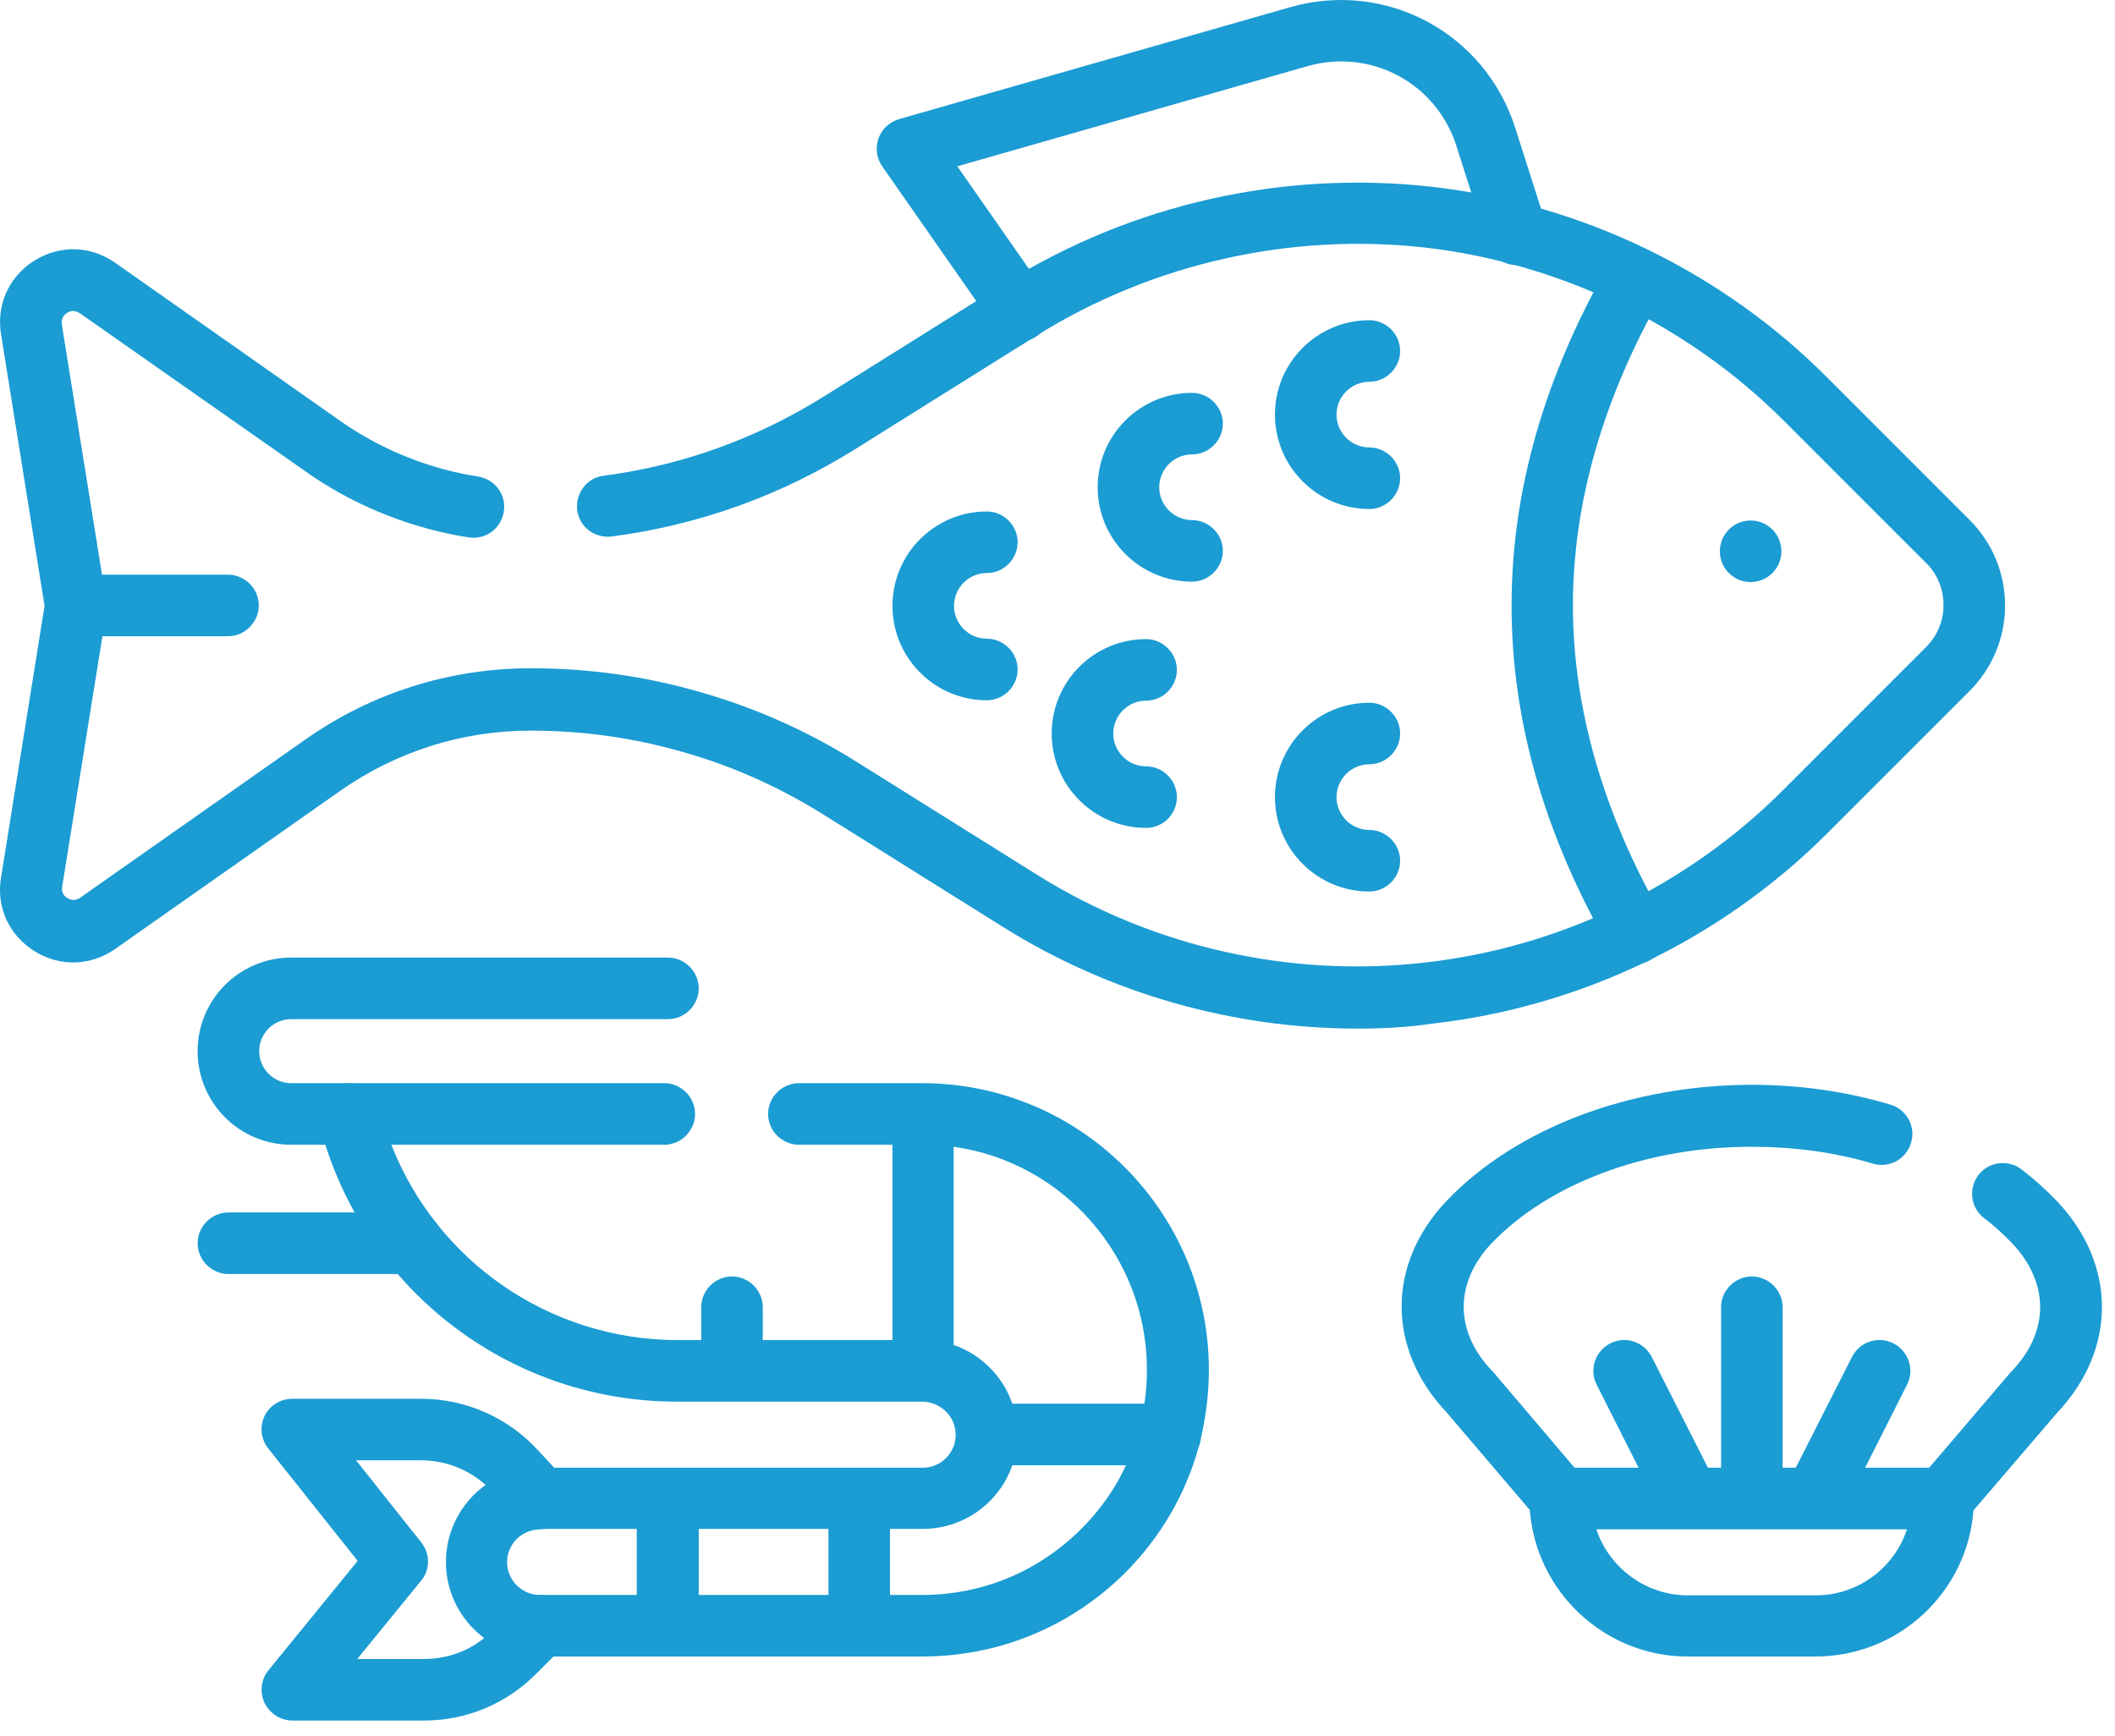
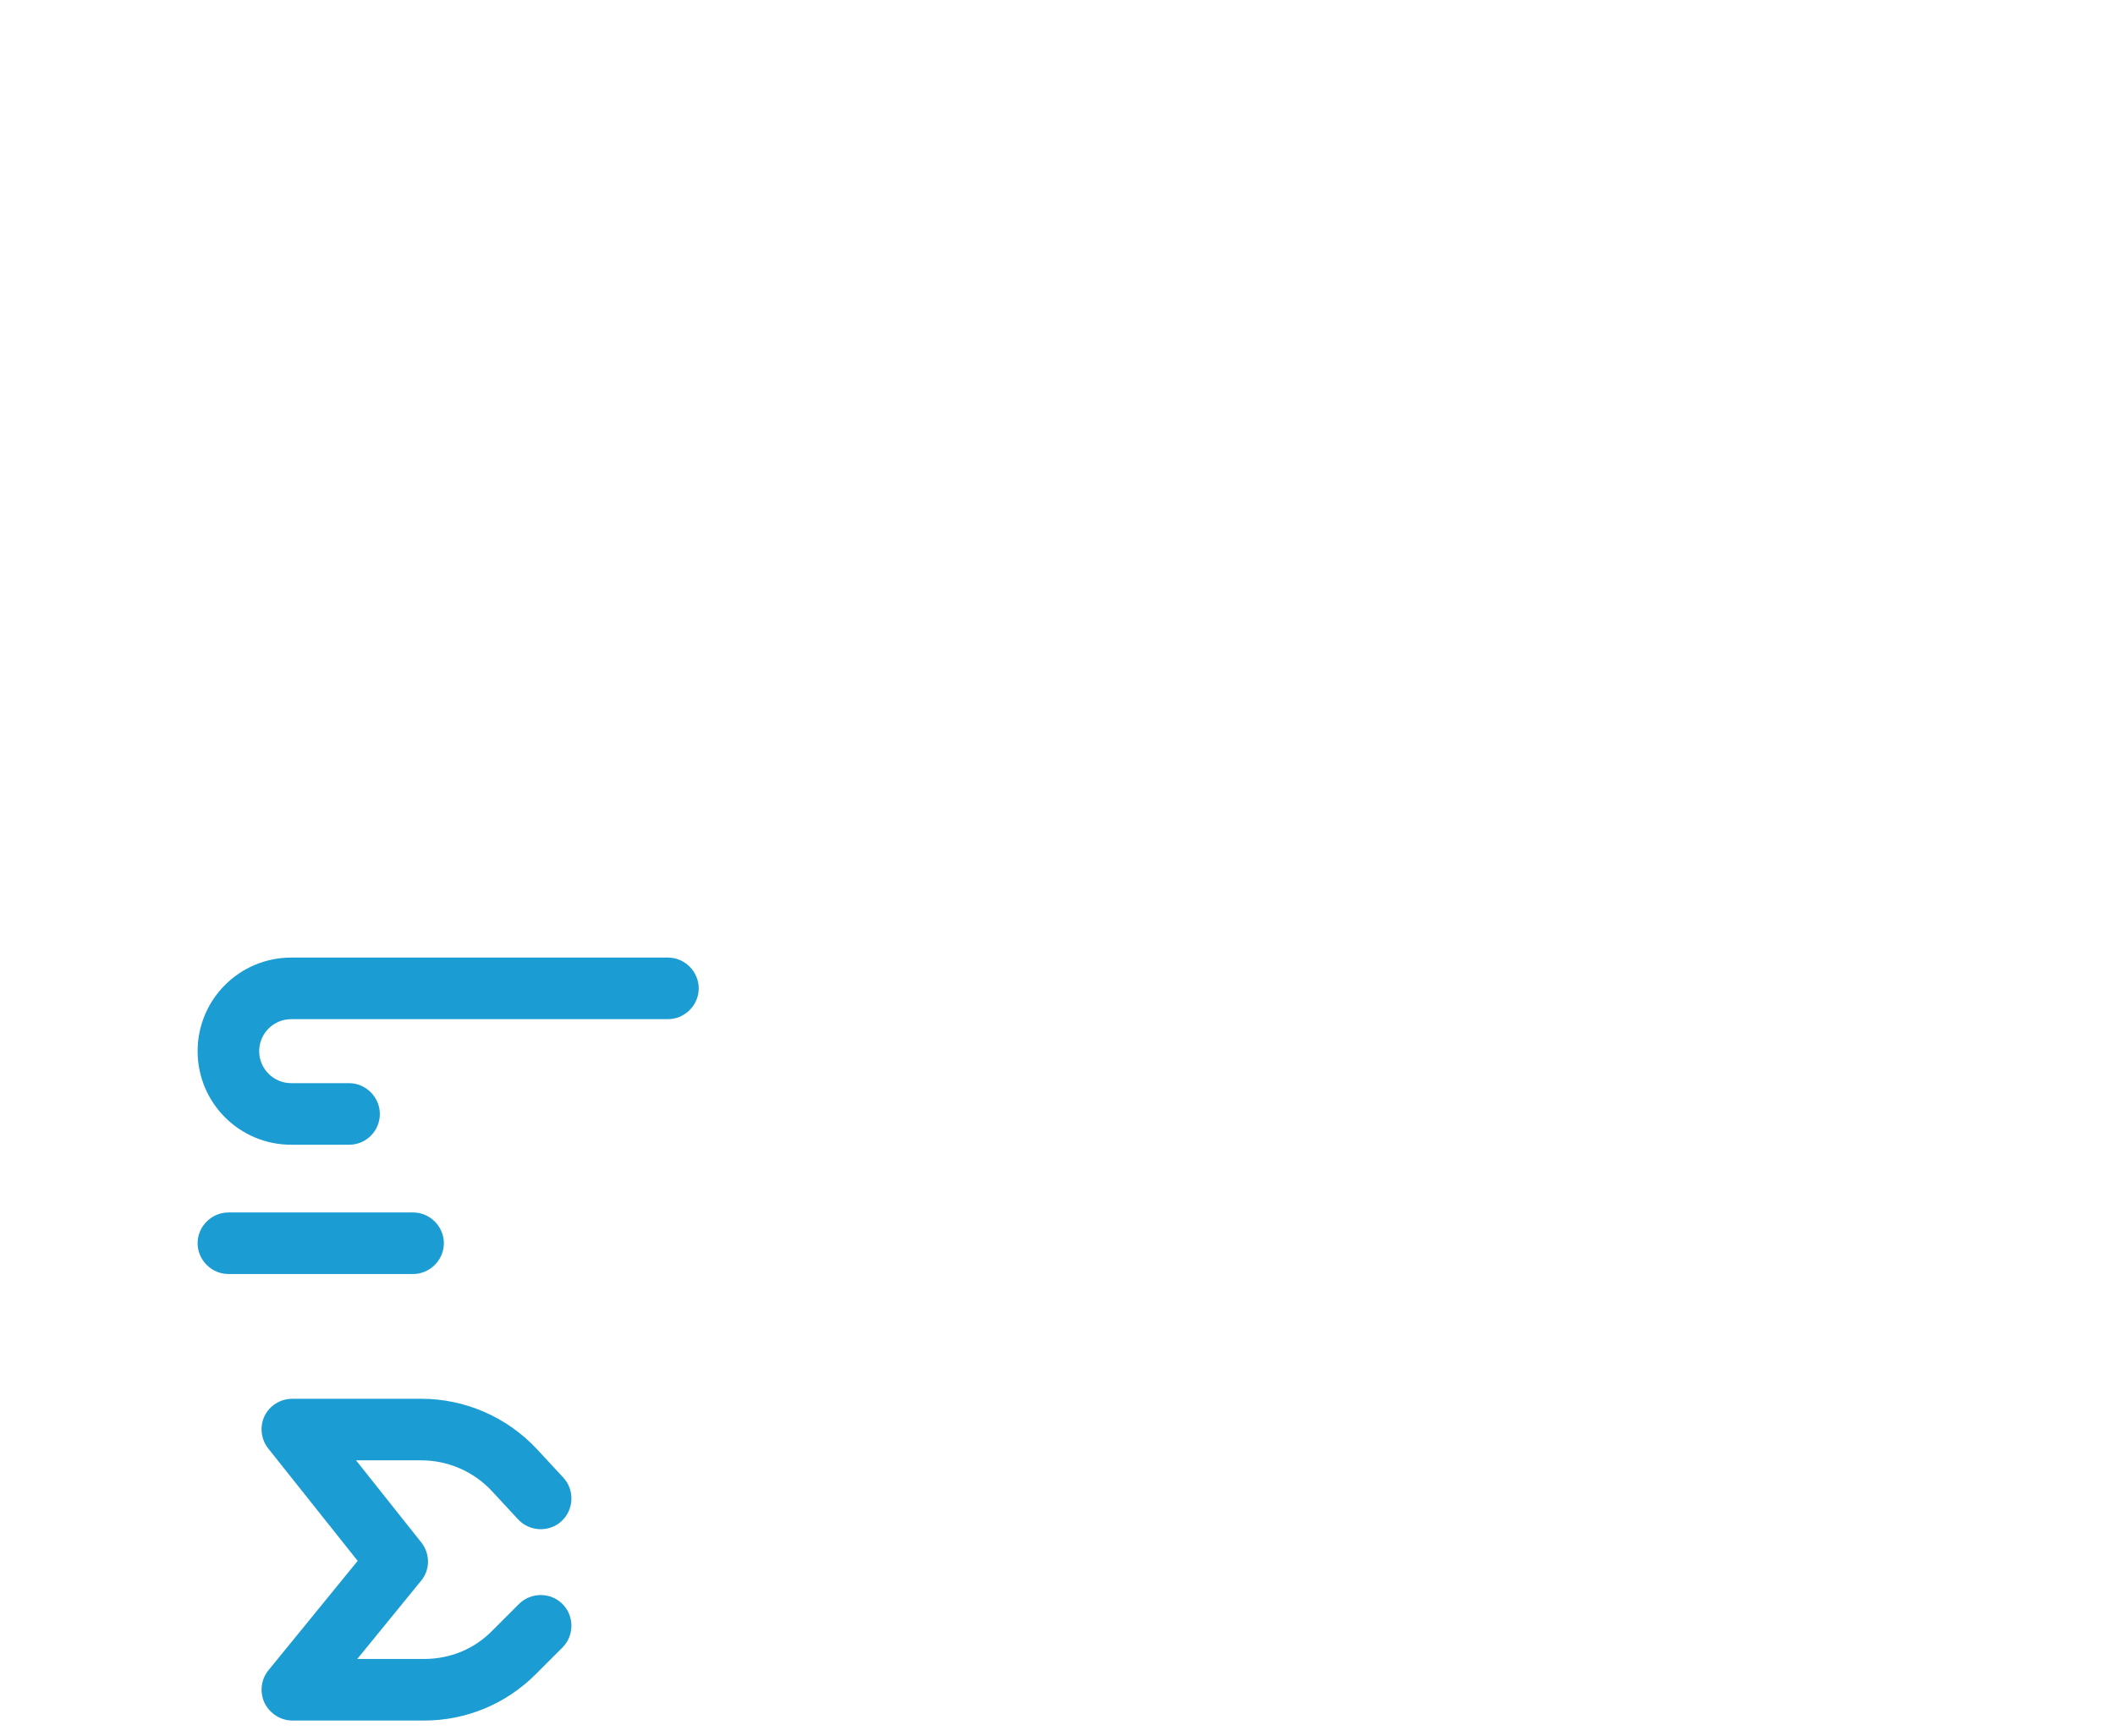
<svg xmlns="http://www.w3.org/2000/svg" width="106" height="87" viewBox="0 0 106 87" fill="none">
-   <path d="M68.033 51.551C61.8 51.551 55.63 49.802 50.323 46.491L41.252 40.814C39.072 39.456 36.706 38.386 34.217 37.687C31.729 36.967 29.178 36.618 26.586 36.618C23.151 36.618 19.86 37.667 17.042 39.641L5.771 47.56C4.536 48.424 2.994 48.465 1.718 47.663C0.443 46.861 -0.194 45.462 0.052 43.981L2.233 30.365L0.052 16.748C-0.194 15.267 0.464 13.848 1.718 13.066C2.994 12.264 4.536 12.305 5.771 13.169L17.042 21.088C18.441 22.075 19.963 22.816 21.588 23.33C22.37 23.577 23.172 23.762 23.974 23.885C24.817 24.029 25.393 24.811 25.249 25.654C25.105 26.498 24.324 27.074 23.48 26.93C22.534 26.786 21.588 26.559 20.662 26.271C18.729 25.654 16.919 24.77 15.273 23.598L4.002 15.699C3.734 15.514 3.487 15.596 3.364 15.678C3.241 15.761 3.055 15.925 3.097 16.254L5.112 28.801H11.427C12.27 28.801 12.97 29.501 12.97 30.344C12.97 31.187 12.27 31.887 11.427 31.887H5.133L3.117 44.434C3.055 44.763 3.261 44.948 3.385 45.01C3.508 45.092 3.755 45.174 4.022 44.989L15.294 37.07C18.626 34.725 22.534 33.491 26.607 33.491C29.466 33.491 32.325 33.882 35.081 34.684C37.837 35.466 40.47 36.638 42.897 38.16L51.968 43.837C57.748 47.457 64.659 49.021 71.427 48.239C78.194 47.478 84.591 44.393 89.404 39.559L96.52 32.442C97.097 31.866 97.405 31.126 97.405 30.323C97.405 29.521 97.097 28.76 96.52 28.205L89.404 21.088C84.591 16.275 78.194 13.19 71.427 12.408C64.659 11.647 57.748 13.21 51.968 16.81L42.897 22.487C39.154 24.832 35.04 26.313 30.659 26.889C29.816 26.991 29.034 26.415 28.931 25.572C28.828 24.729 29.404 23.947 30.247 23.844C34.176 23.33 37.879 21.993 41.252 19.895L50.323 14.218C56.699 10.228 64.31 8.52 71.776 9.364C79.243 10.207 86.277 13.601 91.584 18.928L98.701 26.045C99.853 27.197 100.49 28.719 100.49 30.344C100.49 31.969 99.853 33.491 98.701 34.643L91.584 41.76C86.277 47.067 79.243 50.461 71.776 51.304C70.521 51.489 69.287 51.551 68.033 51.551Z" fill="#1B9CD3" />
-   <path d="M46.21 83.021H27.081C24.468 83.021 22.35 80.902 22.35 78.29C22.35 77.015 22.843 75.843 23.728 74.937C24.612 74.053 25.826 73.559 27.081 73.559H46.251C47.156 73.559 47.896 72.819 47.896 71.914C47.896 71.482 47.732 71.05 47.403 70.741C47.094 70.433 46.662 70.248 46.23 70.248H33.93C25.415 70.248 18.03 64.468 15.973 56.199C15.85 55.747 15.973 55.253 16.261 54.883C16.549 54.513 17.002 54.286 17.475 54.286H33.292C34.136 54.286 34.835 54.986 34.835 55.829C34.835 56.672 34.136 57.372 33.292 57.372H19.614C21.897 63.213 27.554 67.162 33.971 67.162H35.144V65.517C35.144 64.674 35.843 63.974 36.686 63.974C37.53 63.974 38.229 64.674 38.229 65.517V67.162H44.729V57.372H40.039C39.196 57.372 38.496 56.672 38.496 55.829C38.496 54.986 39.196 54.286 40.039 54.286H46.21C54.129 54.286 60.587 60.724 60.587 68.664C60.587 69.816 60.443 70.947 60.197 72.037C60.176 72.202 60.135 72.387 60.073 72.531C59.415 74.896 58.16 77.056 56.391 78.825C53.656 81.54 50.056 83.021 46.21 83.021ZM44.605 79.936H46.21C49.233 79.936 52.051 78.763 54.191 76.624C55.137 75.678 55.898 74.608 56.432 73.436H50.735C50.097 75.287 48.328 76.624 46.251 76.624H44.605V79.936ZM35.02 79.936H41.52V76.624H35.02V79.936ZM27.081 76.645C26.649 76.645 26.217 76.83 25.908 77.118C25.6 77.426 25.415 77.838 25.415 78.29C25.415 79.195 26.155 79.936 27.06 79.936H31.914V76.624H27.081C27.081 76.645 27.081 76.645 27.081 76.645ZM50.735 70.351H57.358C57.44 69.795 57.481 69.219 57.481 68.643C57.481 62.966 53.265 58.236 47.794 57.474V67.409C48.472 67.635 49.089 68.026 49.604 68.54C50.138 69.075 50.509 69.692 50.735 70.351ZM90.988 83.021H84.591C80.416 83.021 76.981 79.771 76.672 75.678L72.497 70.782C69.494 67.594 69.494 63.337 72.517 60.169C74.225 58.38 76.549 56.898 79.223 55.891C81.856 54.903 84.818 54.368 87.779 54.368C90.186 54.368 92.51 54.698 94.732 55.356C95.555 55.603 96.028 56.446 95.781 57.269C95.534 58.092 94.691 58.565 93.868 58.318C91.934 57.742 89.877 57.474 87.779 57.474C85.167 57.474 82.596 57.927 80.313 58.791C78.071 59.634 76.158 60.848 74.759 62.308C72.888 64.283 72.888 66.731 74.78 68.705C74.8 68.726 74.821 68.746 74.842 68.767L78.914 73.559H82.123L80.025 69.404C79.634 68.643 79.943 67.718 80.704 67.327C81.465 66.936 82.39 67.245 82.781 68.006L85.599 73.559H86.257V65.517C86.257 64.674 86.957 63.974 87.8 63.974C88.643 63.974 89.343 64.674 89.343 65.517V73.559H90.001L92.819 68.006C93.21 67.245 94.135 66.936 94.896 67.327C95.657 67.718 95.966 68.643 95.575 69.404L93.477 73.559H96.686L100.779 68.767C100.8 68.746 100.82 68.726 100.841 68.705C102.713 66.731 102.713 64.303 100.861 62.329L100.841 62.308C100.409 61.856 99.936 61.424 99.442 61.053C98.763 60.539 98.64 59.572 99.154 58.894C99.668 58.215 100.635 58.092 101.314 58.606C101.931 59.079 102.527 59.614 103.062 60.169C103.083 60.19 103.083 60.19 103.083 60.19C106.086 63.357 106.106 67.615 103.103 70.803L98.907 75.698C98.599 79.792 95.164 83.021 90.988 83.021ZM80.004 76.645C80.642 78.558 82.473 79.956 84.591 79.956H90.988C93.127 79.956 94.938 78.578 95.575 76.645H80.004ZM82 48.301C81.465 48.301 80.951 48.013 80.663 47.519C74.122 36.124 74.122 24.585 80.663 13.19C81.095 12.449 82.02 12.202 82.761 12.614C83.501 13.046 83.748 13.971 83.337 14.712C80.354 19.916 78.832 25.181 78.832 30.344C78.832 35.507 80.354 40.773 83.337 45.976C83.769 46.717 83.501 47.663 82.761 48.075C82.534 48.239 82.267 48.301 82 48.301ZM68.63 44.681C66.018 44.681 63.899 42.562 63.899 39.95C63.899 37.337 66.018 35.219 68.63 35.219C69.473 35.219 70.172 35.918 70.172 36.762C70.172 37.605 69.473 38.304 68.63 38.304C67.725 38.304 66.984 39.045 66.984 39.95C66.984 40.855 67.725 41.595 68.63 41.595C69.473 41.595 70.172 42.295 70.172 43.138C70.172 43.981 69.473 44.681 68.63 44.681ZM57.44 41.492C54.828 41.492 52.709 39.374 52.709 36.762C52.709 34.149 54.828 32.031 57.44 32.031C58.284 32.031 58.983 32.73 58.983 33.573C58.983 34.417 58.284 35.116 57.44 35.116C56.535 35.116 55.795 35.856 55.795 36.762C55.795 37.667 56.535 38.407 57.44 38.407C58.284 38.407 58.983 39.106 58.983 39.95C58.983 40.793 58.304 41.492 57.44 41.492ZM49.46 35.096C46.847 35.096 44.729 32.977 44.729 30.365C44.729 27.752 46.847 25.634 49.46 25.634C50.303 25.634 51.002 26.333 51.002 27.177C51.002 28.02 50.303 28.719 49.46 28.719C48.555 28.719 47.814 29.46 47.814 30.365C47.814 31.27 48.555 32.01 49.46 32.01C50.303 32.01 51.002 32.709 51.002 33.553C51.002 34.396 50.303 35.096 49.46 35.096ZM59.744 29.151C57.132 29.151 55.013 27.032 55.013 24.42C55.013 21.808 57.132 19.689 59.744 19.689C60.587 19.689 61.287 20.389 61.287 21.232C61.287 22.075 60.587 22.775 59.744 22.775C58.839 22.775 58.099 23.515 58.099 24.42C58.099 25.325 58.839 26.066 59.744 26.066C60.587 26.066 61.287 26.765 61.287 27.608C61.287 28.452 60.587 29.151 59.744 29.151ZM68.63 25.51C66.018 25.51 63.899 23.392 63.899 20.779C63.899 18.167 66.018 16.049 68.63 16.049C69.473 16.049 70.172 16.748 70.172 17.591C70.172 18.435 69.473 19.134 68.63 19.134C67.725 19.134 66.984 19.875 66.984 20.779C66.984 21.685 67.725 22.425 68.63 22.425C69.473 22.425 70.172 23.124 70.172 23.968C70.172 24.811 69.473 25.51 68.63 25.51ZM51.146 17.098C50.653 17.098 50.179 16.871 49.871 16.439L44.215 8.335C43.927 7.924 43.865 7.41 44.029 6.937C44.194 6.464 44.585 6.114 45.058 5.97L64.681 0.355C69.473 -1.003 74.41 1.65 75.932 6.381L77.495 11.277C77.762 12.079 77.31 12.963 76.487 13.21C75.685 13.478 74.8 13.025 74.554 12.202L72.99 7.307C71.983 4.16 68.712 2.411 65.524 3.317L47.979 8.335L52.401 14.671C52.895 15.37 52.709 16.337 52.01 16.81C51.763 17.015 51.455 17.098 51.146 17.098Z" fill="#1B9CD3" />
  <path d="M21.258 86.23H14.656C14.059 86.23 13.524 85.88 13.257 85.345C13.01 84.811 13.072 84.173 13.463 83.7L17.926 78.228L13.442 72.593C13.072 72.12 13.01 71.502 13.257 70.968C13.524 70.433 14.059 70.104 14.656 70.104H21.114C23.315 70.104 25.434 71.029 26.935 72.654L28.231 74.053C28.807 74.67 28.766 75.657 28.149 76.233C27.532 76.809 26.544 76.768 25.969 76.151L24.673 74.752C23.768 73.765 22.472 73.189 21.114 73.189H17.844L21.114 77.303C21.567 77.879 21.567 78.681 21.094 79.236L17.906 83.144H21.258C22.554 83.144 23.768 82.651 24.673 81.725L26.01 80.388C26.606 79.792 27.594 79.792 28.19 80.388C28.787 80.985 28.787 81.972 28.19 82.569L26.853 83.906C25.352 85.407 23.356 86.23 21.258 86.23ZM20.703 63.851H11.447C10.604 63.851 9.904 63.151 9.904 62.308C9.904 61.465 10.604 60.766 11.447 60.766H20.703C21.546 60.766 22.246 61.465 22.246 62.308C22.246 63.151 21.546 63.851 20.703 63.851ZM17.494 57.372H14.594C12.002 57.372 9.904 55.274 9.904 52.682C9.904 50.09 12.002 47.992 14.594 47.992H33.476C34.32 47.992 35.019 48.691 35.019 49.535C35.019 50.378 34.32 51.078 33.476 51.078H14.594C13.71 51.078 12.99 51.797 12.99 52.682C12.99 53.566 13.71 54.286 14.594 54.286H17.494C18.337 54.286 19.037 54.986 19.037 55.829C19.037 56.672 18.358 57.372 17.494 57.372Z" fill="#1B9CD3" />
-   <path d="M87.738 29.172C88.59 29.172 89.281 28.481 89.281 27.629C89.281 26.777 88.59 26.086 87.738 26.086C86.886 26.086 86.195 26.777 86.195 27.629C86.195 28.481 86.886 29.172 87.738 29.172Z" fill="#1B9CD3" />
</svg>